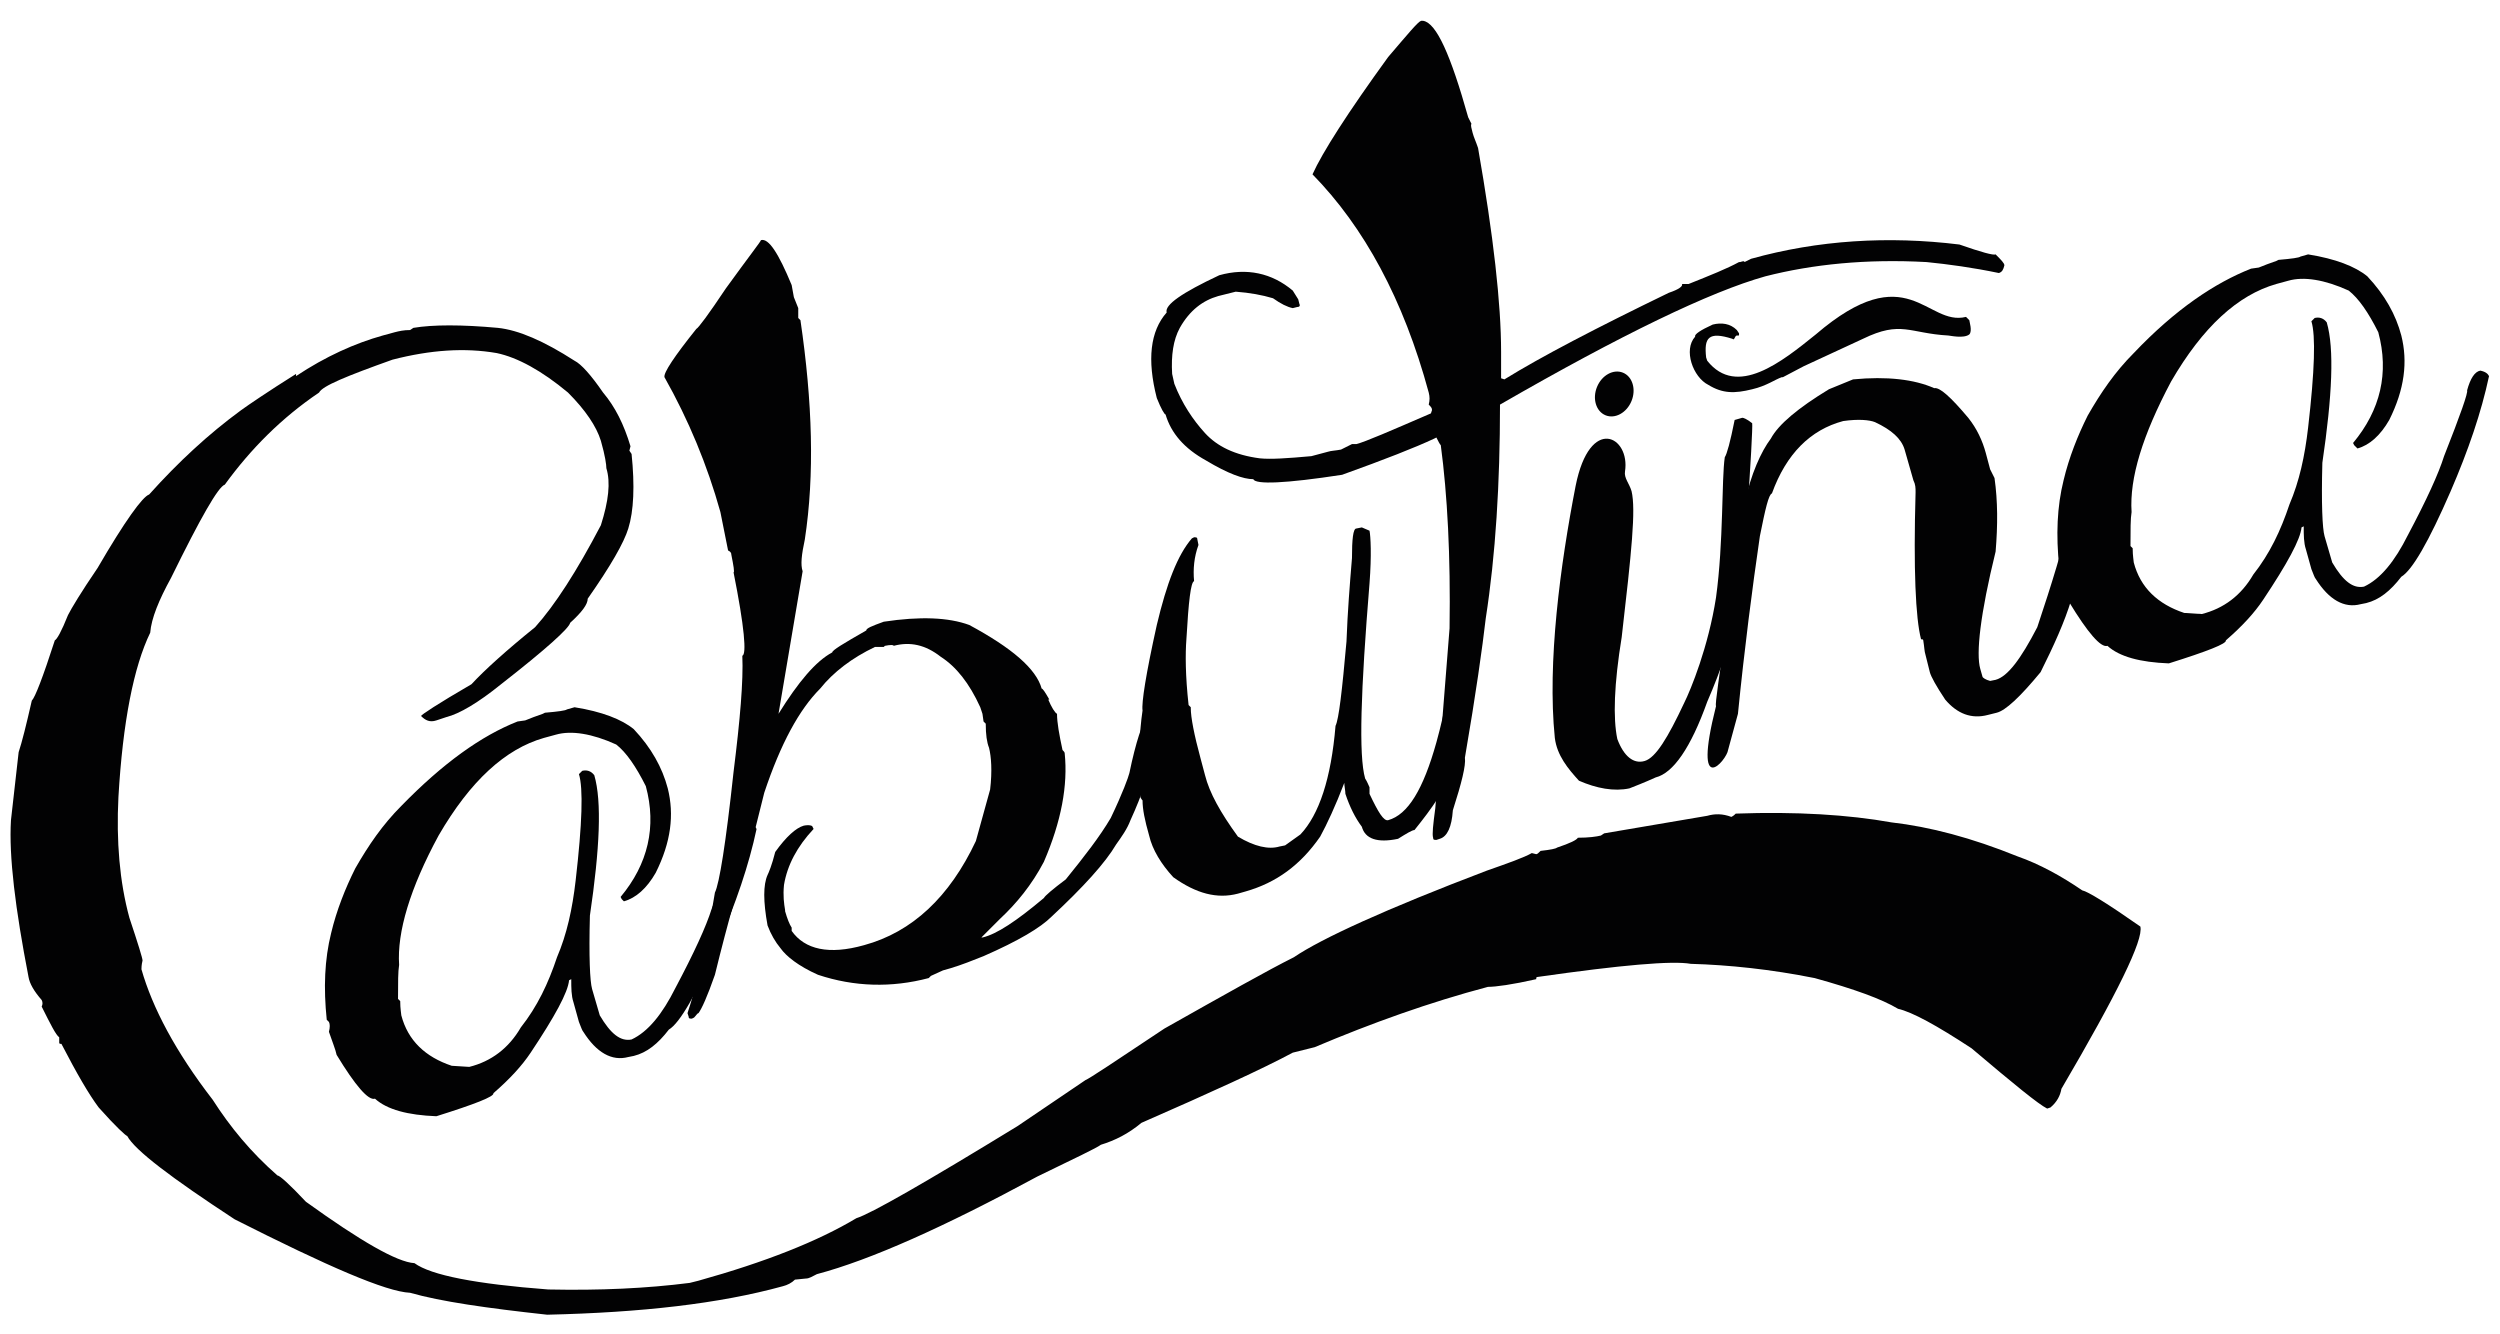
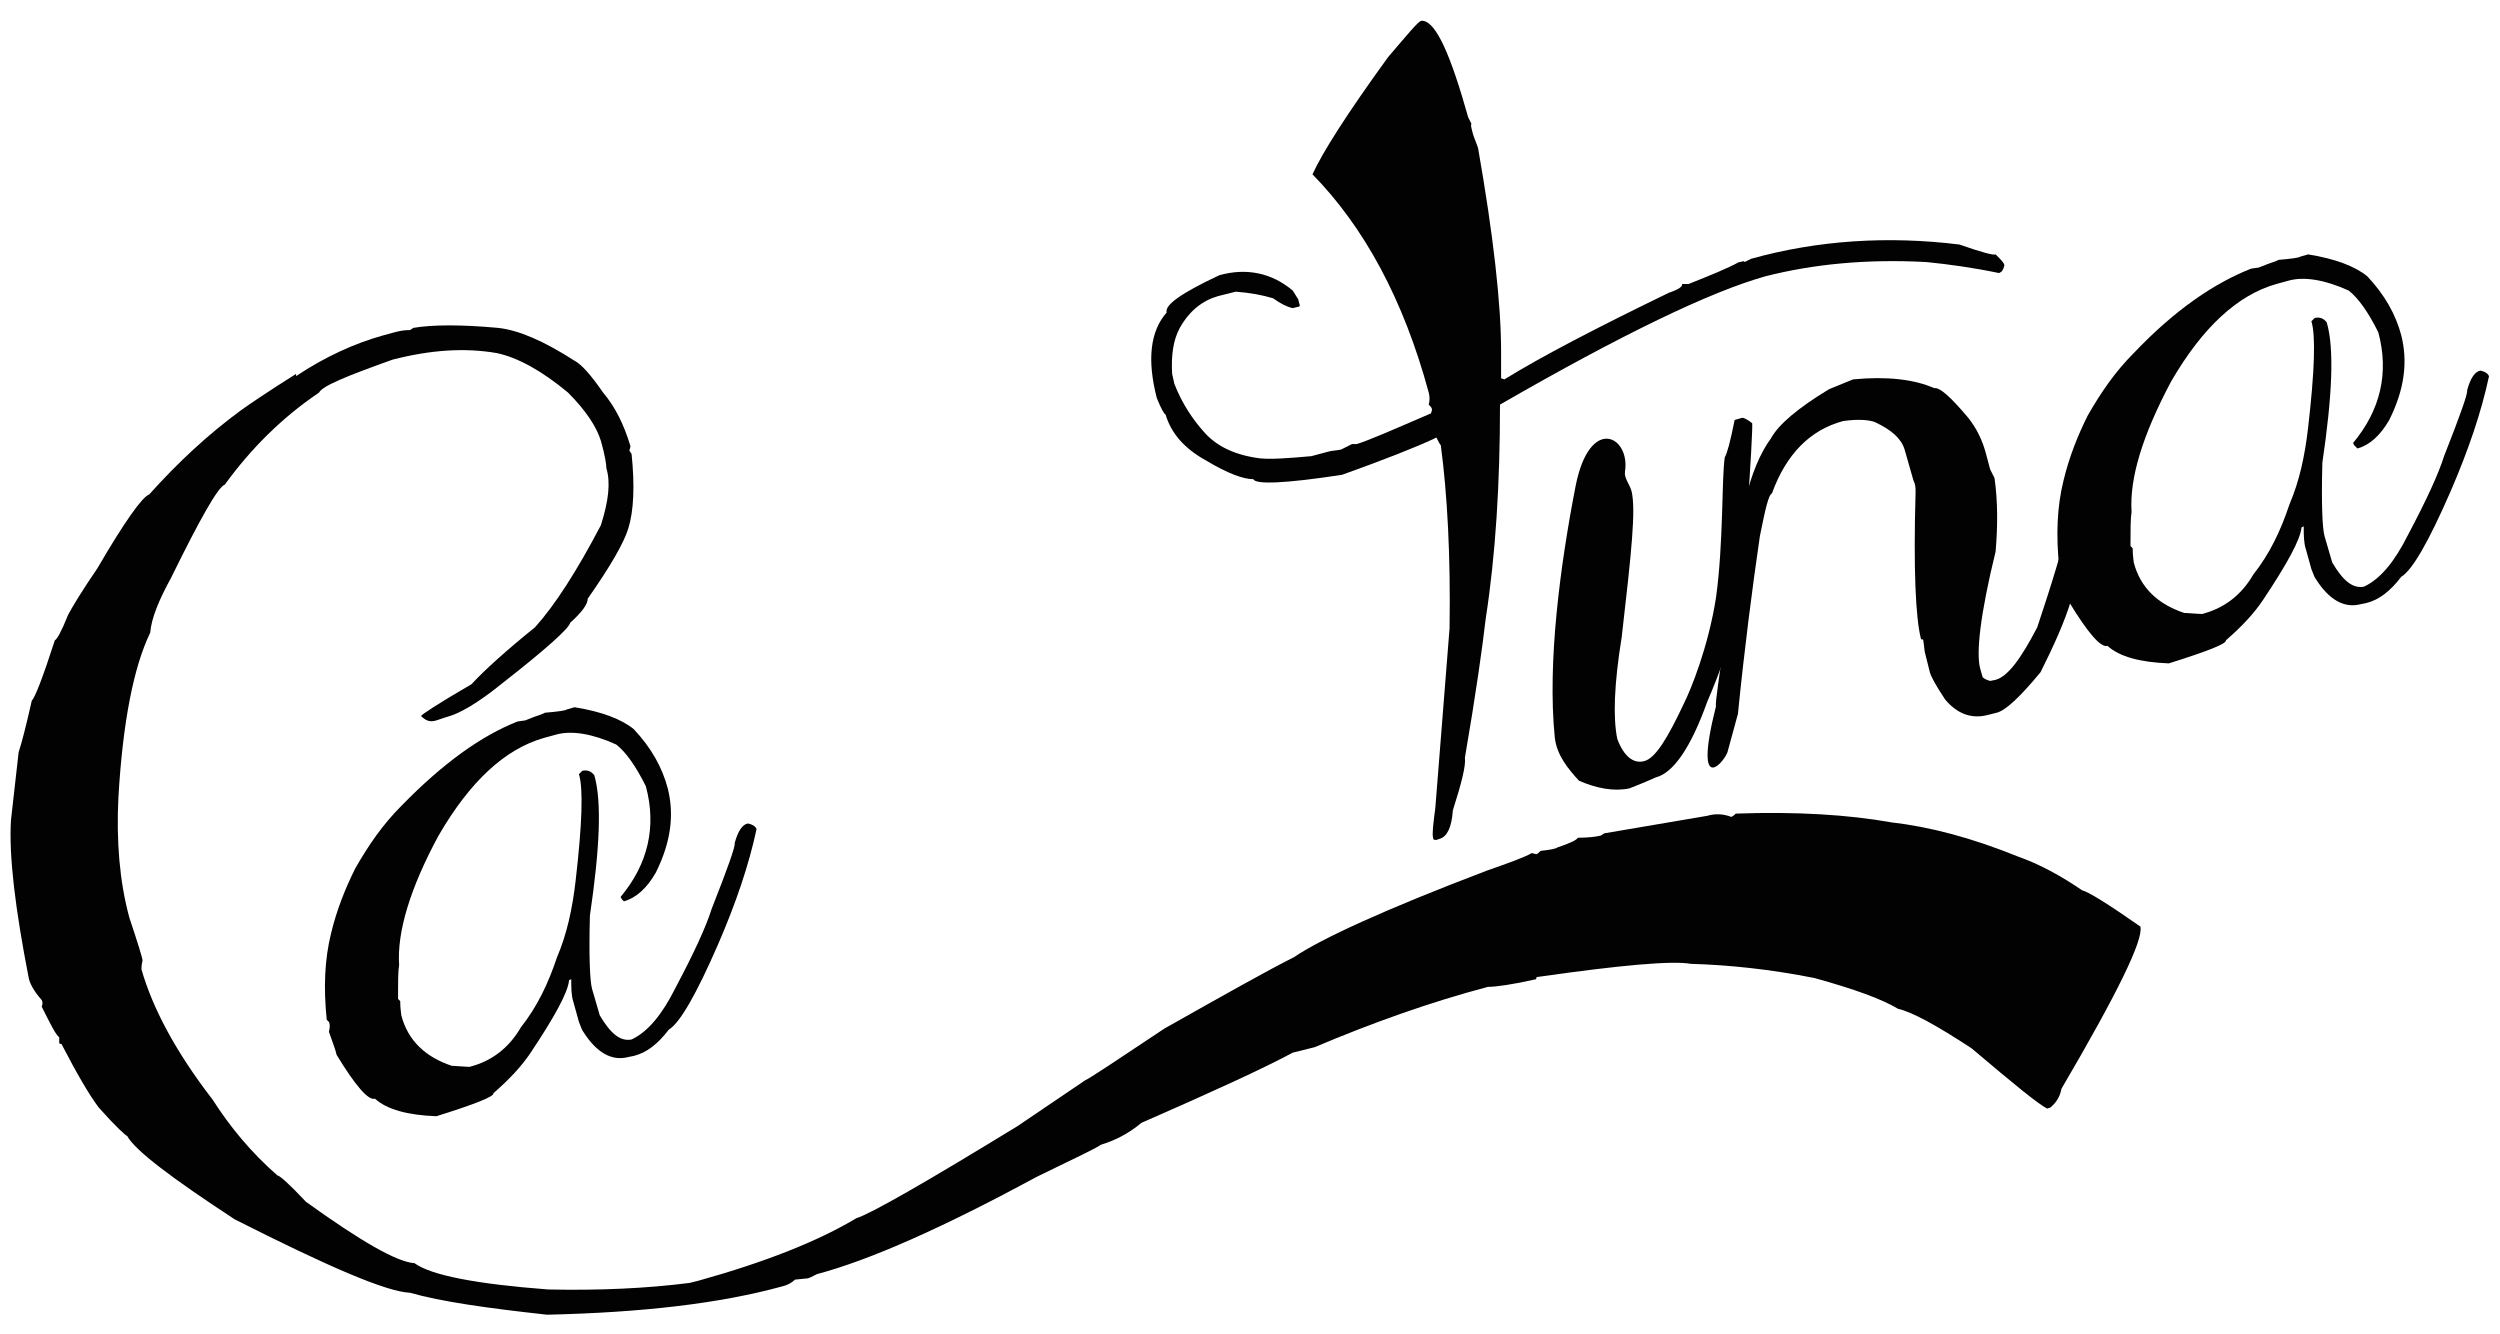
<svg xmlns="http://www.w3.org/2000/svg" id="Capa_1" x="0px" y="0px" viewBox="0 0 228 121.7" style="enable-background:new 0 0 228 121.7;" xml:space="preserve">
  <style type="text/css"> .st0{fill-rule:evenodd;clip-rule:evenodd;fill:#020203;} </style>
  <g>
    <g>
      <path class="st0" d="M34.9,30.6l1.1-0.3c0.4-0.1,0.8-0.2,1.4-0.2l0.3-0.2c1.8-0.3,4.4-0.3,7.7,0c1.9,0.2,4.2,1.2,7,3 c0.6,0.3,1.5,1.3,2.6,2.9c1.1,1.3,1.9,2.9,2.5,4.9l-0.1,0.4l0.2,0.3c0.3,2.9,0.2,5.2-0.3,6.8c-0.4,1.3-1.6,3.4-3.7,6.4 c0,0.5-0.5,1.2-1.6,2.2c-0.1,0.5-2.2,2.4-6.3,5.6c-2.1,1.7-3.8,2.7-5,3l-0.9,0.3c-0.6,0.2-1,0-1.4-0.4c0-0.1,1.5-1.1,4.6-2.9 c1.2-1.3,3.2-3.1,5.8-5.2c1.8-2,3.8-5.1,6-9.3c0.7-2.2,0.9-3.9,0.5-5.2c0-0.3-0.1-1.1-0.5-2.5c-0.4-1.3-1.4-2.8-3-4.4 c-2.4-2-4.6-3.2-6.5-3.6c-2.9-0.5-6-0.3-9.5,0.6c-4.2,1.5-6.4,2.4-6.7,3c-3.4,2.3-6.2,5.1-8.6,8.4c-0.6,0.2-2.2,3-4.9,8.5 c-1.1,2-1.8,3.7-1.9,5c-1.5,3.1-2.5,8.1-2.9,15c-0.2,4,0.1,7.7,1,11c0.8,2.4,1.2,3.7,1.2,3.9c-0.1,0.4-0.1,0.7-0.1,0.8 c1,3.5,3.1,7.5,6.5,11.9c1.6,2.5,3.5,4.8,5.9,6.9c0.2,0,1.1,0.8,2.6,2.4c5,3.6,8.3,5.5,9.9,5.6c1.5,1.1,5.6,1.9,12.2,2.4 c4.7,0.1,9-0.1,12.9-0.6l0.8-0.2c6.1-1.7,10.9-3.6,14.4-5.7c1.3-0.4,6.2-3.2,14.7-8.4l6.2-4.2c0.3-0.1,2.7-1.7,7.2-4.7 c5.5-3.1,9.4-5.3,11.8-6.5c2.5-1.7,8.4-4.4,17.6-7.9c2-0.7,3.4-1.2,4.1-1.6l0.4,0.1c0.1,0,0.2-0.1,0.4-0.3 c0.9-0.1,1.4-0.2,1.5-0.3c1.2-0.4,1.8-0.7,1.9-0.9c1,0,1.7-0.1,2.1-0.2l0.3-0.2l9.4-1.6c0.7-0.2,1.4-0.2,2.2,0.1 c0.2-0.1,0.3-0.2,0.4-0.3c5.5-0.2,10.3,0.1,14.2,0.8c3.5,0.4,7.3,1.4,11.5,3.1c2,0.7,4,1.8,5.9,3.1c0.5,0.1,2.3,1.2,5.3,3.3 c0.3,1.2-2.1,6.1-7.2,14.8c-0.1,0.6-0.4,1.2-1,1.7l-0.3,0.1c-0.8-0.4-3-2.2-6.9-5.5c-3.2-2.1-5.4-3.3-6.7-3.6 c-1.5-0.9-4-1.8-7.6-2.8c-4-0.8-7.8-1.2-11.3-1.3c-1.7-0.3-6.3,0.1-14,1.2c-0.1,0-0.1,0.1-0.1,0.2c-2.2,0.5-3.7,0.7-4.4,0.7 c-5.3,1.4-10.6,3.3-15.8,5.5l-2,0.5c-2.8,1.5-7.4,3.6-13.8,6.4c-1.2,1-2.4,1.6-3.7,2c-0.4,0.3-2.3,1.2-5.8,2.9 c-8.5,4.6-15.2,7.6-20.1,8.9c-0.4,0.2-0.7,0.4-1,0.4l-1,0.1c-0.3,0.3-0.7,0.5-1.1,0.6c-5.8,1.6-12.9,2.4-21.5,2.6 c-5.5-0.6-9.7-1.2-12.5-2c-2.2-0.1-7.5-2.4-16-6.7c-5.8-3.8-9.1-6.3-9.8-7.6c-0.1,0-1-0.8-2.6-2.6c-0.9-1.2-2-3.1-3.4-5.8 c-0.1,0-0.2,0-0.2-0.1c0-0.2,0-0.4,0-0.5c-0.3-0.2-0.8-1.2-1.6-2.8c0.1-0.2,0.1-0.4,0-0.6c-0.7-0.8-1.1-1.5-1.2-2.1 C1.4,82.9,0.8,78.1,1,74.8l0.7-6.2c0.3-0.9,0.7-2.5,1.2-4.7c0.3-0.3,1-2.1,2.1-5.5c0.2-0.1,0.6-0.8,1.2-2.3 c0.3-0.6,1.2-2.1,2.7-4.3c2.5-4.3,4.1-6.5,4.7-6.7c2.7-3,5.4-5.5,8.4-7.7c0.7-0.5,2.3-1.6,5-3.3l0,0.2 C29.7,32.5,32.4,31.3,34.9,30.6z" />
      <path class="st0" d="M47.2,65.8l0.7-0.1c0.5-0.2,1-0.4,1.6-0.6l0.2-0.1c1.2-0.1,1.9-0.2,2-0.3l0.7-0.2c2.5,0.4,4.3,1.1,5.4,2 c1.6,1.7,2.6,3.5,3.1,5.4c0.6,2.4,0.3,4.9-1.1,7.7c-0.8,1.4-1.8,2.3-2.9,2.6L56.7,82l-0.1-0.2c2.5-3,3.3-6.4,2.3-10.1 c-0.9-1.8-1.8-3.1-2.7-3.8c-2.2-1-4.1-1.3-5.5-0.9l-1.1,0.3c-3.5,1-6.7,3.9-9.6,8.9C37.4,81,36.2,85,36.4,88 c-0.1,0.6-0.1,1.6-0.1,3.1l0.2,0.2c0,0.7,0.1,1.2,0.1,1.3c0.6,2.3,2.2,3.8,4.6,4.6l1.6,0.1c2-0.5,3.6-1.7,4.7-3.6 c1.5-1.9,2.5-4,3.3-6.4c0.9-2.1,1.4-4.4,1.7-7c0.6-5.2,0.7-8.4,0.3-9.7l0.3-0.3c0.4-0.1,0.8,0,1.1,0.4c0.7,2.4,0.5,6.7-0.4,12.8 c-0.1,3.7,0,6,0.2,6.7l0.7,2.4c1,1.7,1.9,2.4,2.9,2.2c1.5-0.7,2.8-2.3,4-4.7c1.7-3.2,2.8-5.6,3.3-7.2c1.5-3.8,2.2-5.8,2.1-6 c0.3-1.1,0.7-1.7,1.2-1.8c0.5,0.1,0.7,0.3,0.8,0.5c-0.7,3.3-1.9,6.8-3.5,10.5c-2,4.6-3.5,7.2-4.5,7.8c-1,1.3-2,2.1-3.2,2.4 l-0.5,0.1c-1.5,0.4-2.9-0.4-4.1-2.3c-0.1-0.1-0.2-0.4-0.4-0.9l-0.5-1.8c-0.2-0.6-0.2-1.3-0.2-2.1l-0.2,0.1 c-0.1,1.1-1.3,3.3-3.5,6.6c-0.8,1.2-1.9,2.4-3.4,3.7c0.1,0.3-1.7,1-5.2,2.1c-2.6-0.1-4.5-0.6-5.6-1.6c-0.6,0.2-1.8-1.2-3.5-4 c-0.1-0.5-0.4-1.2-0.7-2.1c0.1-0.4,0.1-0.7,0-0.9l-0.2-0.2c-0.3-2.9-0.2-5.5,0.4-7.9c0.5-2.1,1.3-4.1,2.2-5.9 c1.2-2.1,2.5-4,4.2-5.7C40.4,69.6,43.9,67.1,47.2,65.8z" />
-       <path class="st0" d="M69.4,21.9c0.7-0.2,1.6,1.2,2.8,4.1l0.2,1.1l0.4,1c0,0.2,0,0.5,0,0.9l0.2,0.2c1.1,7.5,1.3,14.1,0.4,20 c-0.3,1.4-0.4,2.3-0.2,2.9l-2.2,13c1.8-2.9,3.4-4.8,4.9-5.6c0-0.2,1-0.8,3.1-2c0-0.2,0.5-0.4,1.6-0.8c3.3-0.5,5.9-0.4,7.8,0.3 c3.9,2.1,6.1,4,6.6,5.8c0.1,0,0.3,0.3,0.7,1l-0.1,0c0.3,0.7,0.6,1.2,0.8,1.3c0,0.8,0.2,1.9,0.5,3.3c0.1,0.1,0.2,0.2,0.2,0.3 c0.3,2.9-0.3,6.2-1.9,9.9c-1.1,2.1-2.5,3.8-4,5.2l-1.7,1.7l0.1,0c1.3-0.3,3.1-1.5,5.6-3.6c0.1-0.2,0.8-0.8,2-1.7 c1.7-2.1,3.1-3.9,4.1-5.6c1.1-2.3,1.6-3.7,1.7-4.1c0.6-2.9,1.2-4.6,1.6-5.1l0.2-0.1l0.3,0.1c0-0.1,0-0.1,0.1-0.2l0.4,0.5 c0.1,0.9-0.2,2.1-0.7,3.6c-0.1,1.2-0.7,3.1-1.8,5.5c-0.3,0.8-0.8,1.5-1.3,2.2c-1,1.7-3,3.9-5.9,6.6c-1,1-3,2.2-6.2,3.6 c-1,0.4-2,0.8-3,1.1l-0.7,0.2L84.9,89l-0.2,0.2c-3.4,0.9-6.8,0.8-10.1-0.3c-1.8-0.8-2.9-1.7-3.4-2.4c-0.5-0.6-0.9-1.3-1.2-2.1 c-0.4-2.2-0.4-3.7,0-4.6c0.1-0.2,0.4-0.9,0.7-2.1c1-1.4,1.9-2.2,2.6-2.4c0.5-0.1,0.8,0,0.8,0.1l0.1,0.2c-1.5,1.6-2.4,3.3-2.7,5.1 c-0.1,1,0,1.7,0.1,2.3l0,0.1c0.2,0.7,0.4,1.2,0.6,1.5l0,0.3c1.2,1.7,3.4,2.2,6.6,1.3c4.4-1.2,7.8-4.4,10.2-9.5l1.3-4.7 c0.2-1.7,0.1-3-0.1-3.8C90,67.7,89.9,67,89.9,66l-0.2-0.2l-0.1-0.7l-0.2-0.6c-1-2.2-2.2-3.7-3.6-4.6c-1.4-1.1-2.8-1.4-4.3-1 c0-0.1-0.3-0.1-0.8,0L80.6,59c-0.5,0-0.8,0-0.8,0c-2.1,1-3.8,2.3-5,3.8c-1.9,1.9-3.6,5-5.1,9.5l-1.3,5.2c-0.9,2.7-2,6.5-3.2,11.4 c-0.7,2-1.2,3.1-1.5,3.5c-0.1,0-0.2,0.2-0.4,0.4l-0.2,0.1c-0.2,0-0.3,0-0.3-0.2l-0.1-0.3c0.8-2.4,1.7-6.1,2.5-11 c0.4-0.8,1-4.5,1.7-11c0.6-4.8,0.9-8.3,0.8-10.6c0.4-0.1,0.2-2.6-0.8-7.6c0.1,0,0-0.6-0.2-1.6c0-0.2-0.1-0.3-0.3-0.4l-0.7-3.5 c-1.2-4.3-2.9-8.4-5.1-12.3c-0.1-0.4,0.9-1.9,2.9-4.4c0.2-0.1,1.1-1.3,2.7-3.7C68.3,23.4,69.4,22,69.4,21.9z" />
-       <path class="st0" d="M108.7,49.1l0.2-0.1c0.2,0,0.3,0,0.3,0.2l0.1,0.5c-0.4,1.1-0.5,2.2-0.4,3.3c-0.3,0.1-0.5,1.8-0.7,5.3 c-0.1,1.3-0.1,3.3,0.2,6l0.2,0.2l0,0.1c0,0.8,0.3,2.4,0.9,4.6l0.4,1.5c0.4,1.6,1.4,3.4,3,5.6c1.5,0.9,2.8,1.2,3.8,0.9l0.5-0.1 l1.4-1c1.7-1.8,2.8-5.1,3.2-9.9c0.3-0.6,0.6-3.2,1-7.7c0.1-2.7,0.3-5.2,0.5-7.6c0-1.7,0.1-2.7,0.4-2.7l0.5-0.1l0.7,0.3 c0.1,0.5,0.2,2.2,0,4.8c-0.8,9.8-1,15.7-0.4,17.8c0.2,0.3,0.3,0.6,0.4,0.8l0,0.6c0.8,1.7,1.3,2.5,1.7,2.4c1.8-0.5,3.2-2.8,4.4-7.1 c0.8-2.9,1.4-6,1.6-9.4c0.3-1,0.5-1.5,0.6-1.5l0.1,0c0.1,0,0.3,0.1,0.6,0.4l0,0.1c0.1,0.5,0.1,1.6,0,3.3l0.2,0.2 c-0.3,1.2-0.5,2.4-0.6,3.7c-0.5,3.1-1.3,5.8-2.3,8.2c-0.7,1.1-1.4,2-2.2,3c-0.2,0-0.7,0.3-1.5,0.8c-1.9,0.4-3,0-3.3-1.1 c-0.6-0.8-1.1-1.8-1.5-3c0-0.3-0.1-0.7-0.1-1c-0.8,2.1-1.6,3.8-2.2,4.9c-1.8,2.6-4,4.2-6.8,5l-0.7,0.2c-1.9,0.5-3.8,0-5.9-1.5 c-1.1-1.2-1.9-2.5-2.2-3.8c-0.4-1.4-0.6-2.4-0.6-3.2c-0.1-0.1-0.2-0.3-0.2-0.3c-0.2-3.3-0.1-5.9,0.2-7.9c-0.1-0.7,0.3-3.3,1.3-7.8 C106.4,53.2,107.4,50.6,108.7,49.1z" />
      <path class="st0" d="M129.6,1.9l0.2,0c1.2,0.2,2.5,3.1,4.1,8.8l0.3,0.6c-0.1,0.1,0,0.4,0.1,0.8c0.1,0.4,0.3,0.8,0.5,1.4 c1.4,8,2.1,14.2,2.1,18.6l0,2.4l0.3,0.1c3.4-2.1,8.4-4.7,15-7.9c0.9-0.3,1.3-0.6,1.2-0.8l0.6,0c2-0.8,3.5-1.4,4.6-2l0.1,0 c0.3-0.1,0.4-0.1,0.4,0l0.6-0.3c6.1-1.7,12.5-2.1,19-1.3c2,0.7,3.1,1,3.3,0.9c0.5,0.5,0.8,0.8,0.8,1c-0.1,0.4-0.2,0.6-0.5,0.7 c-2.4-0.5-4.6-0.8-6.6-1c-5.5-0.3-10.4,0.2-14.7,1.3c-5,1.4-13.1,5.3-24.2,11.7c0,7.2-0.4,13.7-1.3,19.5 c-0.3,2.6-0.9,6.9-1.9,12.7c0.1,0.7-0.3,2.3-1.1,4.8c-0.1,1.5-0.5,2.4-1.2,2.6l-0.3,0.1c-0.2,0-0.3,0-0.3-0.2 c-0.1-0.3,0-1.2,0.2-2.7l1.3-16.4c0.1-6.6-0.2-12.2-0.8-16.7c-0.1-0.1-0.2-0.3-0.4-0.7l-0.2,0.1c-1.7,0.8-4.5,1.9-8.4,3.3 c-5.2,0.8-7.9,0.9-8.1,0.4c-0.9,0-2.3-0.5-4.3-1.7c-2-1.1-3.2-2.5-3.7-4.2c-0.1,0-0.4-0.5-0.8-1.5c-0.9-3.5-0.6-6.1,0.9-7.8 c-0.2-0.7,1.4-1.8,4.8-3.4c2.5-0.7,4.8-0.2,6.7,1.4l0.5,0.8l0.1,0.4c0.1,0.2,0,0.3-0.2,0.3l-0.4,0.1c-0.5-0.1-1.1-0.4-1.8-0.9 c-1-0.3-2.1-0.5-3.4-0.6l-1.6,0.4c-1.4,0.4-2.6,1.3-3.5,2.9c-0.6,1.1-0.8,2.5-0.7,4.2l0.2,0.9c0.7,1.8,1.7,3.3,2.8,4.5 c1.1,1.2,2.7,2,5,2.3c1,0.1,2.5,0,4.7-0.2l1.5-0.4c0.3-0.1,0.7-0.1,1.2-0.2l1-0.5c0.1,0,0.3,0,0.4,0c0.8-0.2,3.1-1.2,6.8-2.8 l0.1-0.3c0-0.2-0.1-0.3-0.3-0.5c0.1-0.4,0.1-0.7,0-1.1c-2.3-8.5-5.9-15.1-10.6-19.9c0.9-2,3.2-5.6,6.9-10.7 C128.4,3.1,129.3,2,129.6,1.9z" />
      <path class="st0" d="M148.2,43c-0.1,0.6,0.4,1.1,0.6,1.8c0.4,1.7,0,5.5-0.9,13.3c-0.7,4.3-0.8,7.4-0.4,9.3c0.6,1.6,1.5,2.3,2.5,2 c1-0.3,2.1-2.1,3.6-5.3c0.6-1.2,2.2-5.1,2.9-9.6c0.7-5.1,0.5-10.8,0.8-12.8c0.2-0.3,0.5-1.4,0.9-3.4l0.7-0.2 c0.1,0,0.4,0.1,0.9,0.5c0.1,0.5-0.8,15.1-1.5,17.8c-0.5,2.1-1.3,4.6-2.6,7.6c-1.5,4.2-3.1,6.5-4.7,6.9c-1.1,0.5-1.9,0.8-2.4,1 c-1.4,0.3-3,0-4.6-0.7c-1-1.1-2-2.3-2.2-3.9c-0.7-6.9,0.5-15.8,1.9-23C145,37.8,148.7,39.8,148.2,43z" />
      <path class="st0" d="M205.3,24.5l0.7-0.1c0.5-0.2,1-0.4,1.6-0.6l0.2-0.1c1.2-0.1,1.9-0.2,2-0.3l0.7-0.2c2.5,0.4,4.3,1.1,5.4,2 c1.6,1.7,2.6,3.5,3.1,5.4c0.6,2.4,0.3,4.9-1.1,7.7c-0.8,1.4-1.8,2.3-2.9,2.6l-0.3-0.3l-0.1-0.2c2.5-3,3.3-6.4,2.3-10.1 c-0.9-1.8-1.8-3.1-2.7-3.8c-2.2-1-4.1-1.3-5.5-0.9l-1.1,0.3c-3.5,1-6.7,3.9-9.6,8.9c-2.6,4.9-3.8,8.8-3.6,11.9 c-0.1,0.6-0.1,1.6-0.1,3.1l0.2,0.2c0,0.7,0.1,1.2,0.1,1.3c0.6,2.3,2.2,3.8,4.6,4.6l1.6,0.1c2-0.5,3.6-1.7,4.7-3.6 c1.5-1.9,2.5-4,3.3-6.4c0.9-2.1,1.4-4.4,1.7-7c0.6-5.2,0.7-8.4,0.3-9.7l0.3-0.3c0.4-0.1,0.8,0,1.1,0.4c0.7,2.4,0.5,6.7-0.4,12.8 c-0.1,3.7,0,6,0.2,6.7l0.7,2.4c1,1.7,1.9,2.4,2.9,2.2c1.5-0.7,2.8-2.3,4-4.7c1.7-3.2,2.8-5.6,3.3-7.2c1.5-3.8,2.2-5.8,2.1-6 c0.3-1.1,0.7-1.7,1.2-1.8c0.5,0.1,0.7,0.3,0.8,0.5c-0.7,3.3-1.9,6.8-3.5,10.5c-2,4.6-3.5,7.2-4.5,7.8c-1,1.3-2,2.1-3.2,2.4 l-0.5,0.1c-1.5,0.4-2.9-0.4-4.1-2.3c-0.1-0.1-0.2-0.4-0.4-0.9l-0.5-1.8c-0.2-0.6-0.2-1.3-0.2-2.1l-0.2,0.1 c-0.1,1.1-1.3,3.3-3.5,6.6c-0.8,1.2-1.9,2.4-3.4,3.7c0.1,0.3-1.7,1-5.2,2.1c-2.6-0.1-4.5-0.6-5.6-1.6c-0.6,0.2-1.8-1.2-3.5-4 c-0.1-0.5-0.4-1.2-0.7-2.1c0.1-0.4,0.1-0.7,0-0.9l-0.2-0.2c-0.3-2.9-0.2-5.5,0.4-7.9c0.5-2.1,1.3-4.1,2.2-5.9 c1.2-2.1,2.5-4,4.2-5.7C198.4,28.2,202,25.8,205.3,24.5z" />
      <path class="st0" d="M169,34.6c3.1-0.3,5.6,0,7.4,0.8c0.5-0.1,1.5,0.8,3.1,2.7c0.8,1,1.3,2.1,1.6,3.2l0.4,1.5l0.4,0.8 c0.3,2.1,0.3,4.3,0.1,6.7c-1.4,5.7-1.8,9.3-1.4,10.7l0.2,0.7c0,0.1,0.3,0.3,0.7,0.4l0.5-0.1c1.1-0.3,2.3-1.9,3.8-4.8 c1.3-3.9,2.4-7.4,3-10.3c0.2-0.4,0.4-0.6,0.6-0.6c0.5,0.1,0.7,0.2,0.8,0.4l0.1,0.3c0.2,0.8-0.3,3.3-1.4,7.7 c-0.6,2-1.6,4.2-2.8,6.6c-1.9,2.3-3.2,3.5-4,3.7l-0.8,0.2c-1.5,0.4-2.8-0.1-3.9-1.4c-0.8-1.2-1.3-2.1-1.4-2.5l-0.4-1.6 c-0.1-0.3-0.1-0.7-0.2-1.3c0-0.1-0.1-0.1-0.2-0.1c-0.5-1.9-0.7-6.4-0.5-13.4c0-0.4,0-0.7-0.2-1.1l-0.8-2.8c-0.3-1-1.2-1.8-2.7-2.5 c-0.5-0.2-1.5-0.3-2.9-0.1c-3,0.8-5.2,3-6.5,6.6c-0.3,0.1-0.6,1.4-1.1,3.9c-0.7,4.8-1.4,10.2-2,16.2l-0.9,3.3 c-0.1,0.9-3.3,4.7-1.1-4c-0.1-0.2,0.3-2.7,1-7.7c-0.1-0.2,0.2-2.6,0.8-7.1c0.2-0.3,0.4-1.5,0.8-3.7c0.6-2.7,1.5-4.7,2.4-5.9 c0.7-1.3,2.5-2.8,5.3-4.5L169,34.6z" />
-       <path class="st0" d="M179.3,28.9c0.2,0.2,0.3,0.3,0.3,0.3c0,0.1,0.3,1,0,1.3c-0.5,0.4-1.8,0.1-1.9,0.1c-3.6-0.2-4.3-1.4-7.8,0.3 l-5.4,2.5l-1.9,1l-0.1,0c-0.6,0.2-1.4,0.8-2.7,1.1c-1.6,0.4-2.7,0.4-4-0.4c-1.4-0.7-2.3-3.2-1.2-4.4c-0.1-0.2,0.5-0.6,1.6-1.1 c0.8-0.2,1.6-0.1,2.2,0.5l0.2,0.3l0,0.1c0,0.1,0,0.1-0.1,0.1l-0.1,0c-0.2,0-0.2,0.5-0.4,0.3c-2.2-0.7-2.6-0.1-2.4,1.7l0.1,0.3 c2.7,3.4,6.8,0.1,9.9-2.4C174,23.3,175.7,29.8,179.3,28.9z" />
    </g>
-     <ellipse transform="matrix(0.379 -0.925 0.925 0.379 58.186 158.578)" class="st0" cx="147.3" cy="35.9" rx="2.1" ry="1.7" />
  </g>
</svg>